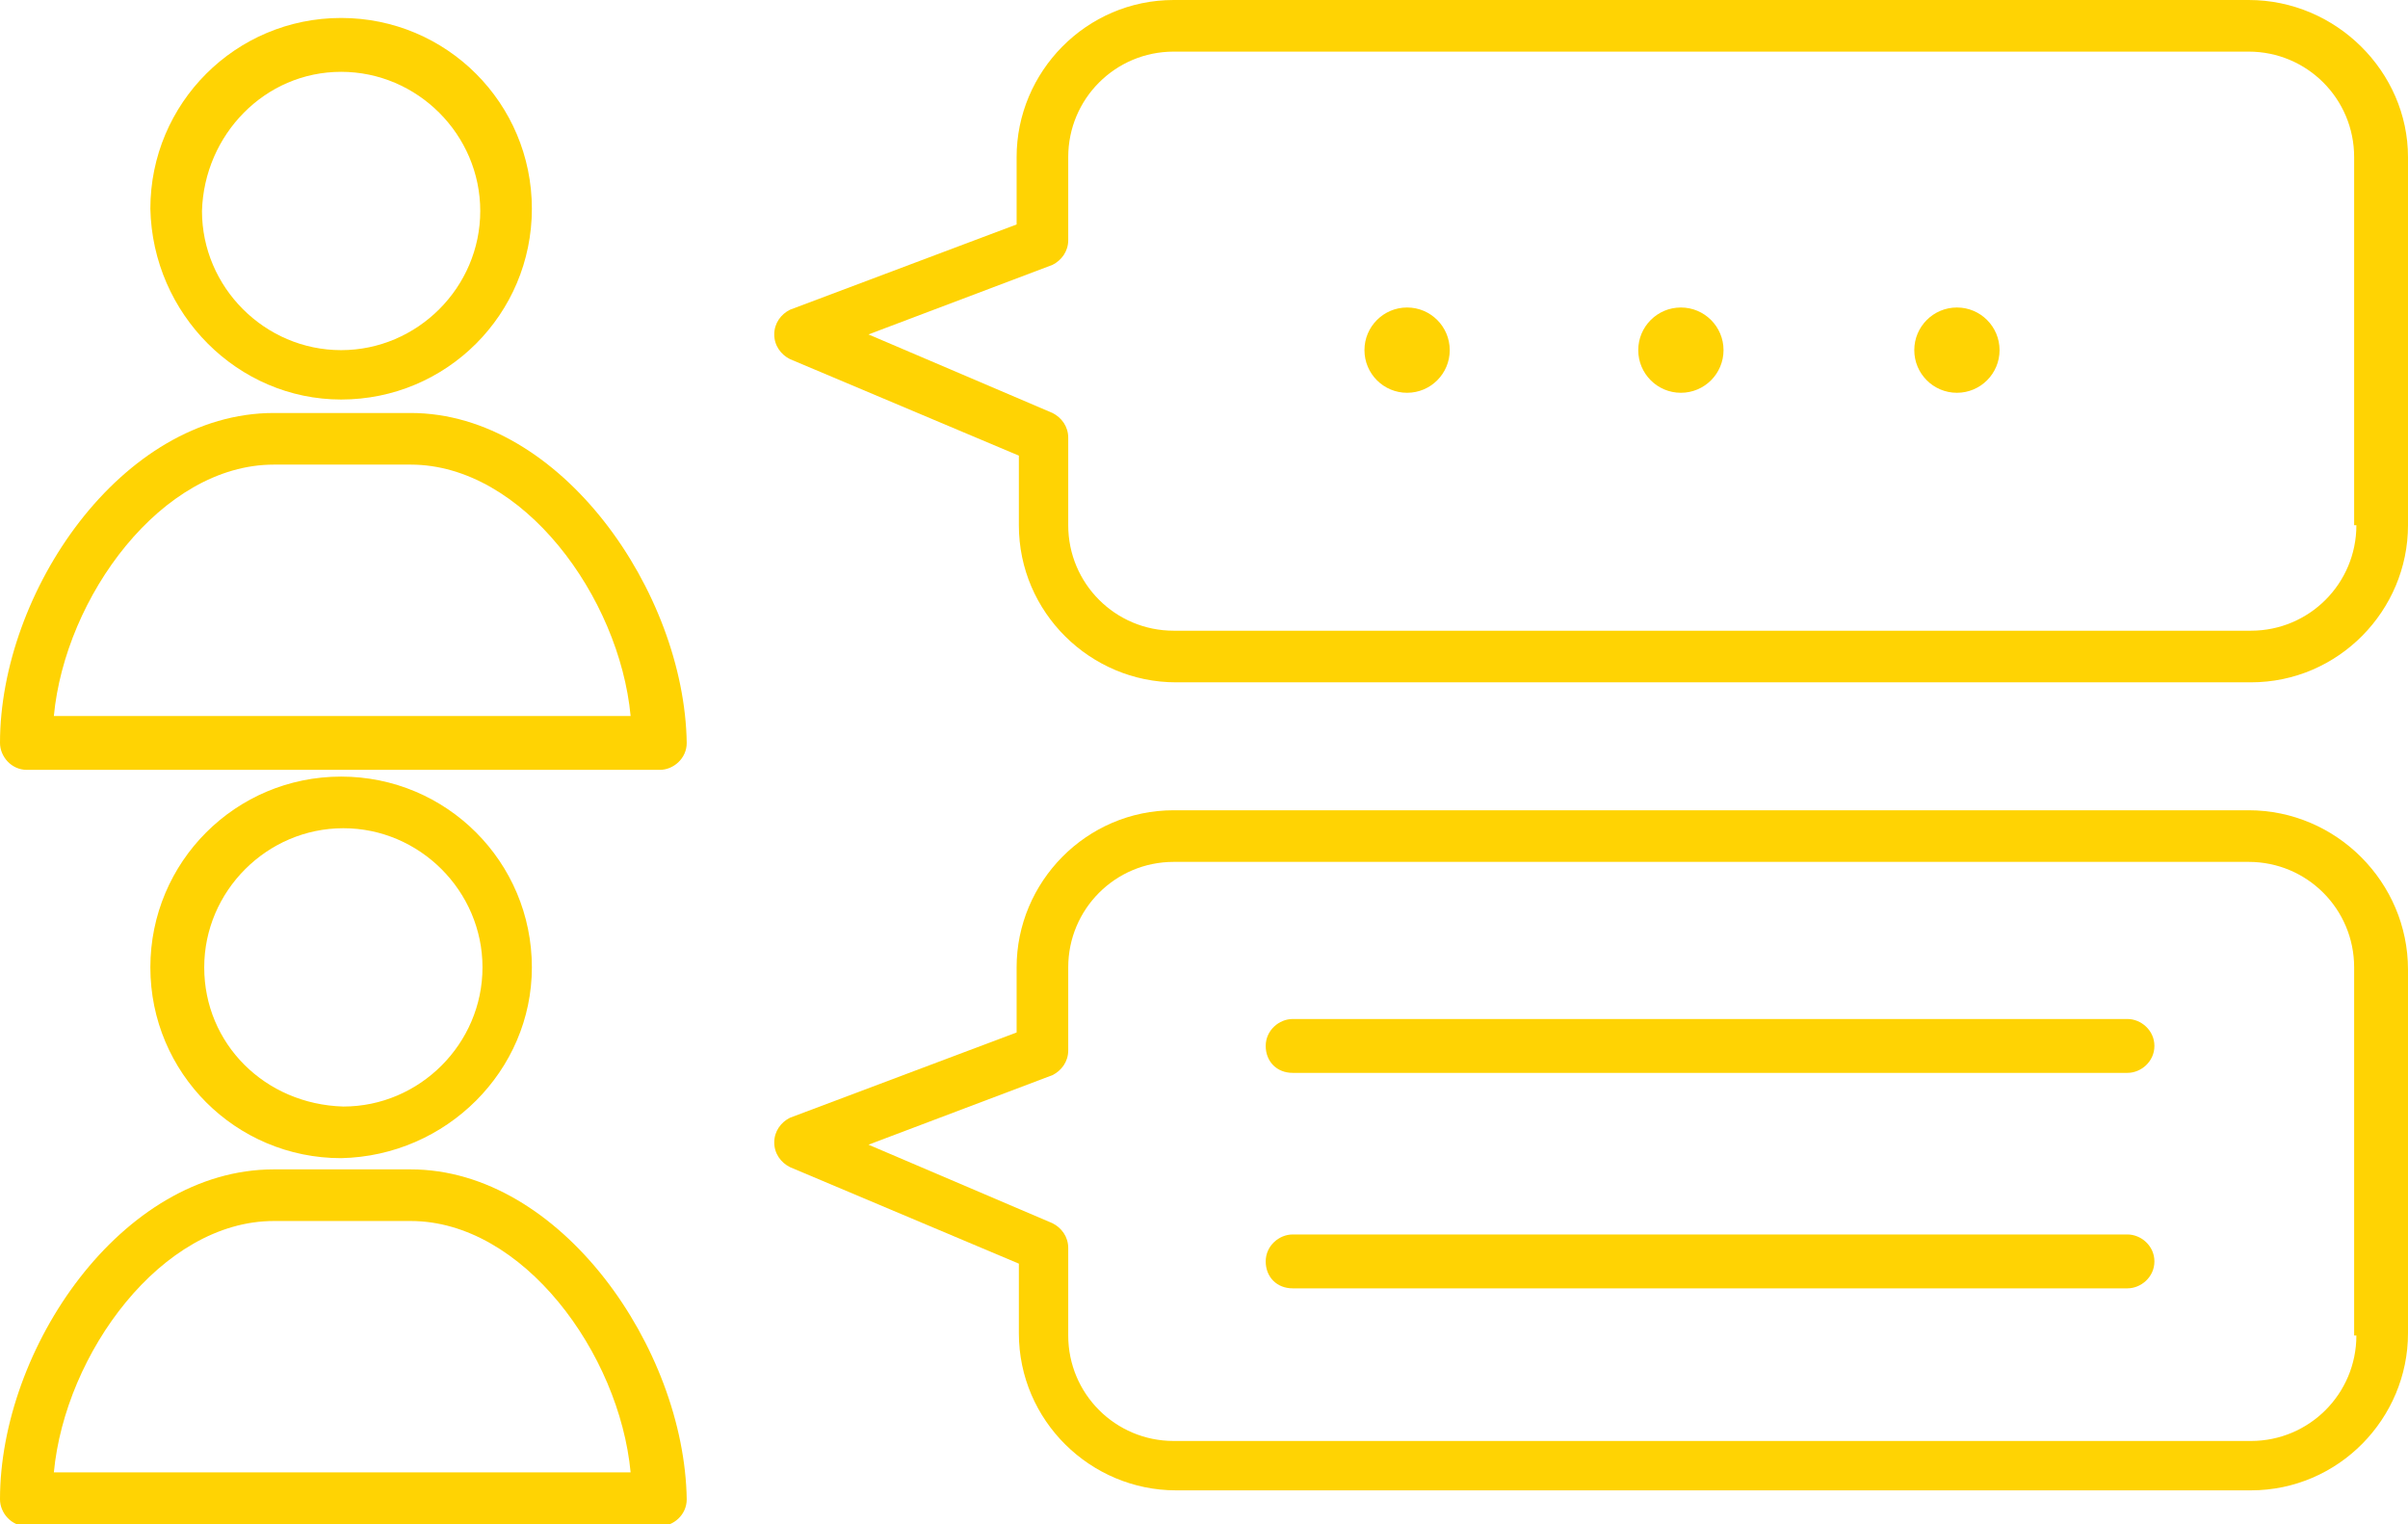
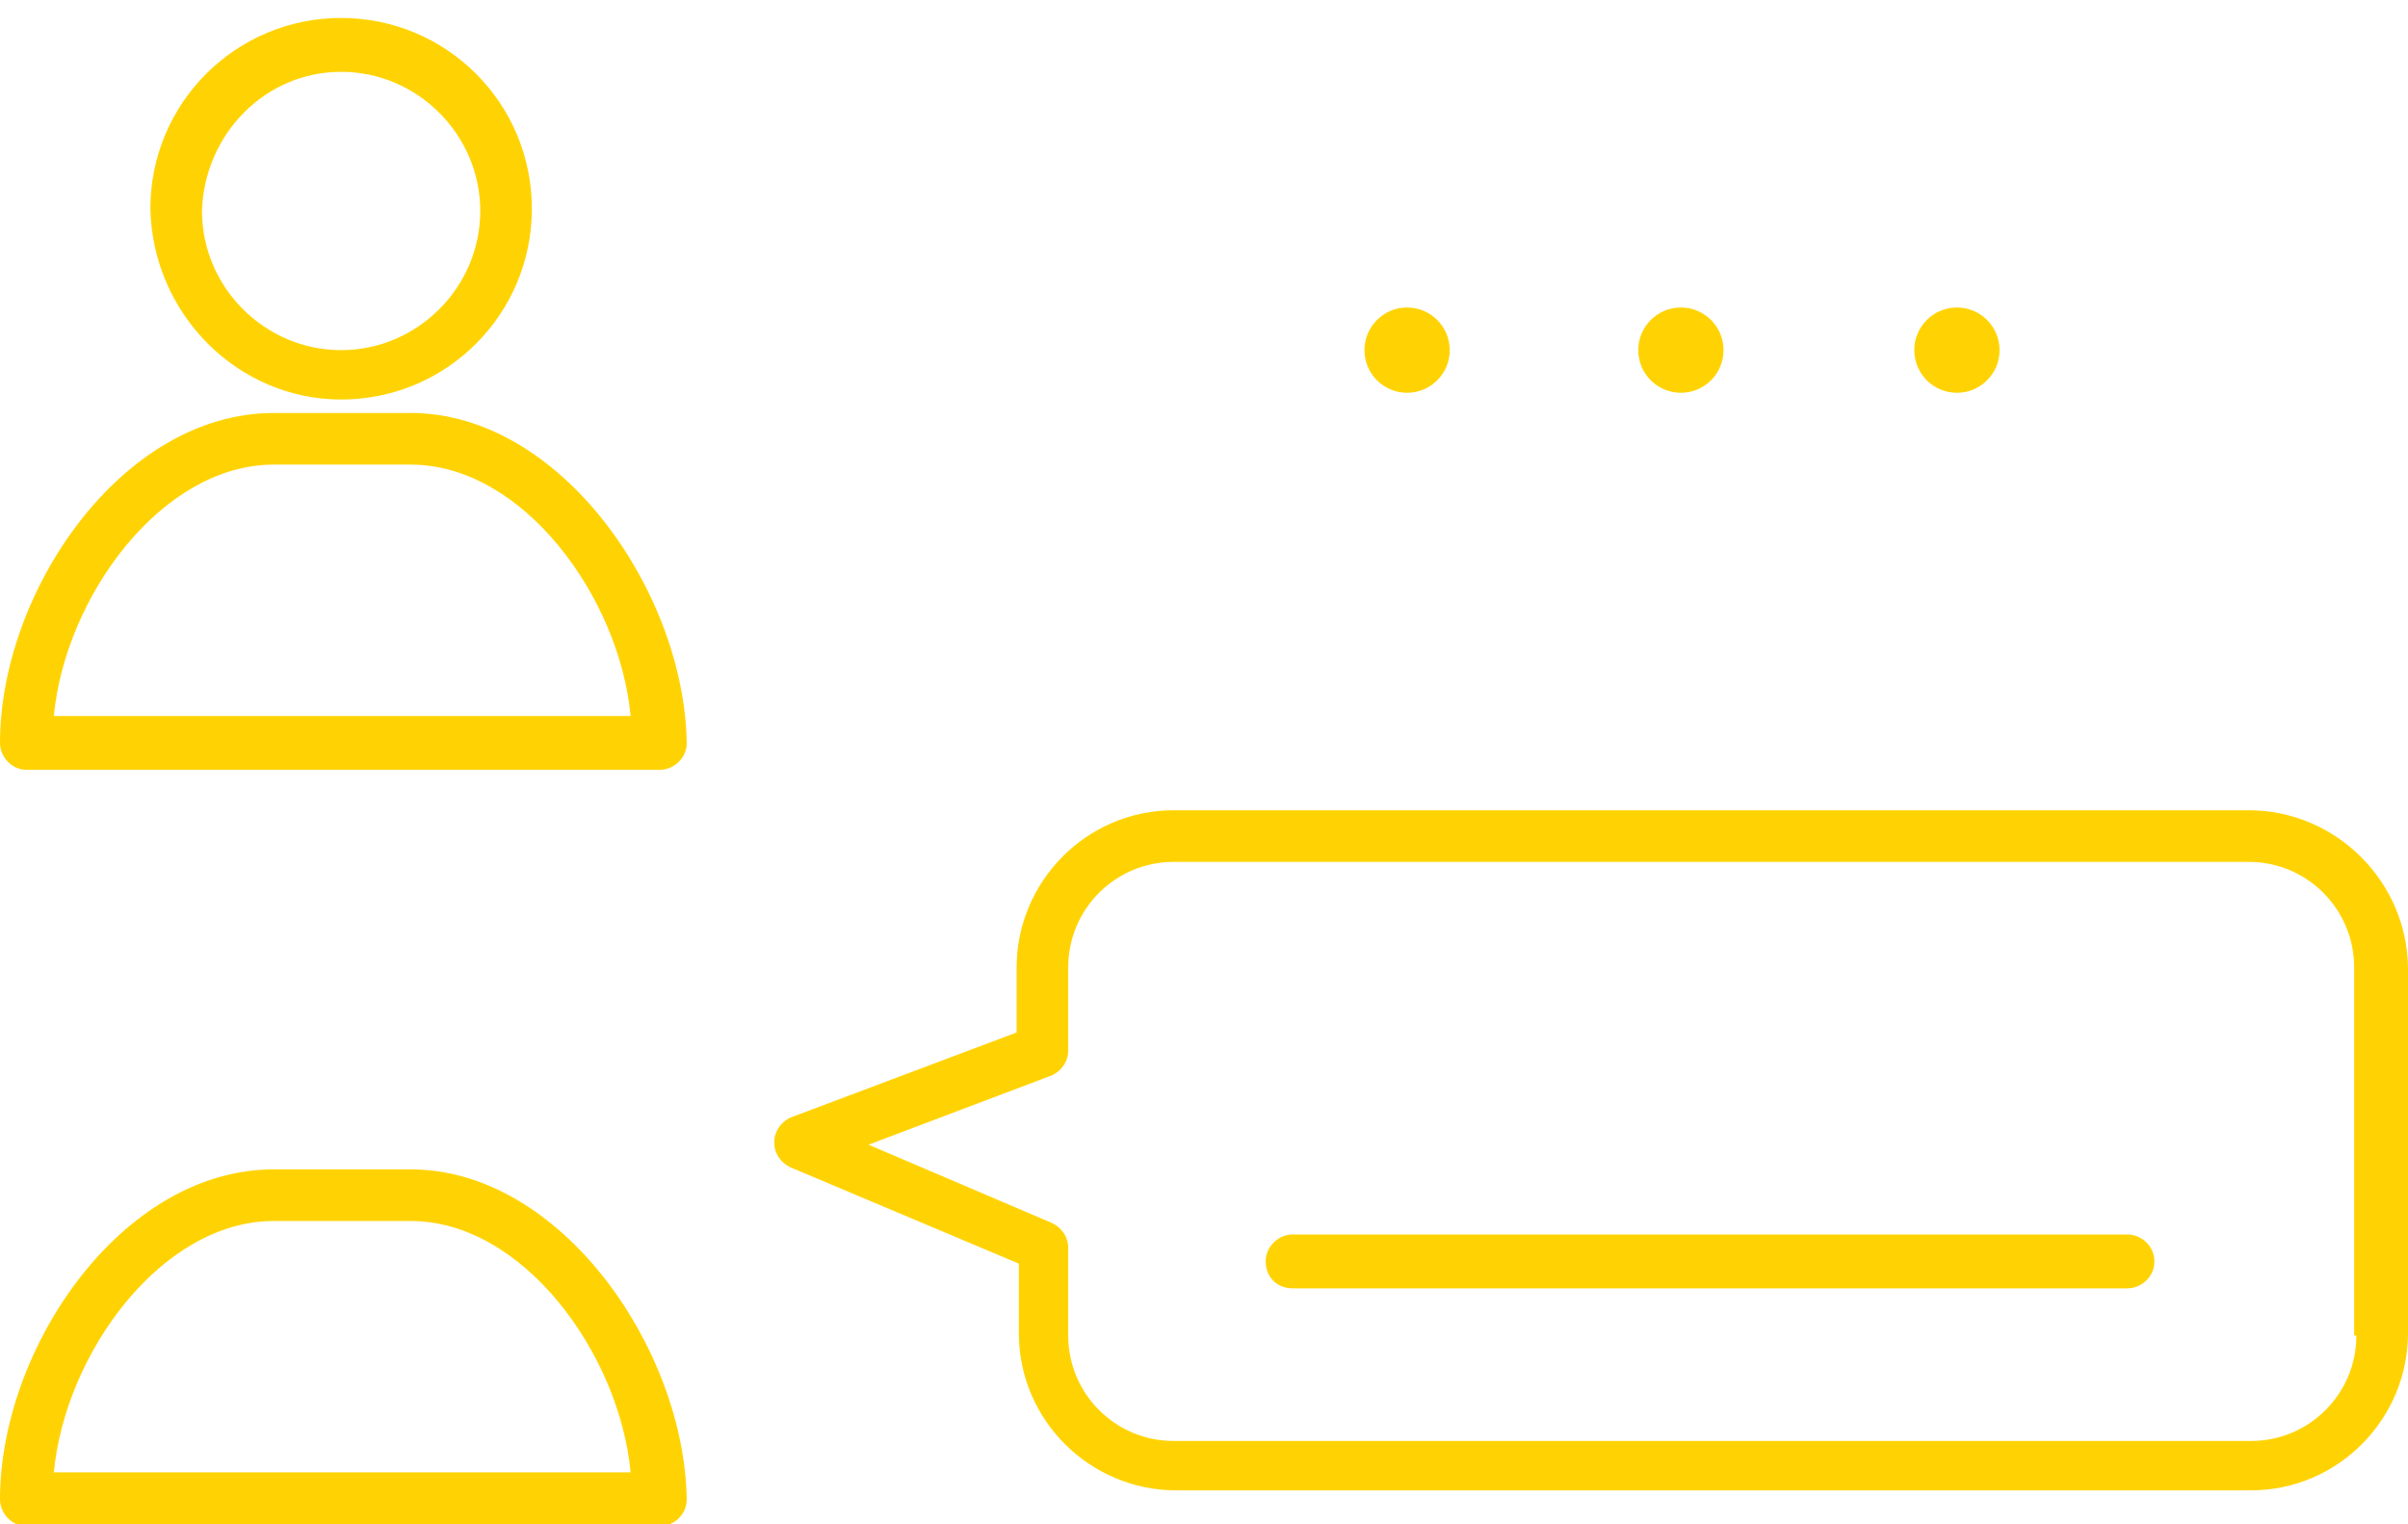
<svg xmlns="http://www.w3.org/2000/svg" version="1.1" id="Capa_1" x="0px" y="0px" viewBox="0 0 107.3 67.9" style="enable-background:new 0 0 107.3 67.9;" xml:space="preserve">
  <style type="text/css">
	.st0{fill:#FFD303;}
</style>
  <g>
    <path class="st0" d="M15.2,17.8c4.7,0,8.5-3.8,8.5-8.5c0-4.7-3.8-8.5-8.5-8.5c-4.7,0-8.5,3.8-8.5,8.5C6.8,14,10.6,17.8,15.2,17.8z    M15.2,3.2c3.4,0,6.2,2.8,6.2,6.2c0,3.4-2.8,6.2-6.2,6.2c-3.4,0-6.2-2.8-6.2-6.2C9.1,6,11.8,3.2,15.2,3.2z" />
    <path class="st0" d="M18.3,18.4h-6.1C5.4,18.4,0,26.4,0,33.1c0,0.6,0.5,1.2,1.2,1.2h28.2c0.6,0,1.2-0.5,1.2-1.2   C30.5,26.4,25,18.4,18.3,18.4z M12.2,20.7h6.1c5,0,9.3,5.9,9.8,11.2H2.4C2.9,26.6,7.2,20.7,12.2,20.7z" />
-     <path class="st0" d="M23.7,43.1c0-4.7-3.8-8.5-8.5-8.5c-4.7,0-8.5,3.8-8.5,8.5c0,4.7,3.8,8.5,8.5,8.5   C19.9,51.5,23.7,47.7,23.7,43.1z M9.1,43.1c0-3.4,2.8-6.2,6.2-6.2c3.4,0,6.2,2.8,6.2,6.2s-2.8,6.2-6.2,6.2   C11.8,49.2,9.1,46.5,9.1,43.1z" />
    <path class="st0" d="M18.3,52.1h-6.1C5.4,52.1,0,60.1,0,66.8c0,0.6,0.5,1.2,1.2,1.2h28.2c0.6,0,1.2-0.5,1.2-1.2   C30.5,60.1,25,52.1,18.3,52.1z M12.2,54.4h6.1c5,0,9.3,5.9,9.8,11.2H2.4C2.9,60.3,7.2,54.4,12.2,54.4z" />
-     <path class="st0" d="M100.2,0H52.3c-3.9,0-7,3.2-7,7V10l-10.1,3.8c-0.4,0.2-0.7,0.6-0.7,1.1c0,0.5,0.3,0.9,0.7,1.1l10.2,4.3v3.1   c0,3.9,3.2,7,7,7h47.9c3.9,0,7-3.2,7-7V7C107.3,3.2,104.1,0,100.2,0z M105,23.4c0,2.6-2.1,4.7-4.7,4.7H52.3c-2.6,0-4.7-2.1-4.7-4.7   v-3.9c0-0.5-0.3-0.9-0.7-1.1l-8.2-3.5l8.2-3.1c0.4-0.2,0.7-0.6,0.7-1.1V7c0-2.6,2.1-4.7,4.7-4.7h47.9c2.6,0,4.7,2.1,4.7,4.7V23.4z" />
    <path class="st0" d="M100.2,36.1H52.3c-3.9,0-7,3.2-7,7v2.9l-10.1,3.8c-0.4,0.2-0.7,0.6-0.7,1.1c0,0.5,0.3,0.9,0.7,1.1l10.2,4.3   v3.1c0,3.9,3.2,7,7,7h47.9c3.9,0,7-3.2,7-7V43.2C107.3,39.3,104.1,36.1,100.2,36.1z M105,59.5c0,2.6-2.1,4.7-4.7,4.7H52.3   c-2.6,0-4.7-2.1-4.7-4.7v-3.9c0-0.5-0.3-0.9-0.7-1.1L38.7,51l8.2-3.1c0.4-0.2,0.7-0.6,0.7-1.1v-3.7c0-2.6,2.1-4.7,4.7-4.7h47.9   c2.6,0,4.7,2.1,4.7,4.7V59.5z" />
    <circle class="st0" cx="62.7" cy="15.6" r="1.9" />
    <circle class="st0" cx="74.9" cy="15.6" r="1.9" />
    <circle class="st0" cx="87.2" cy="15.6" r="1.9" />
-     <path class="st0" d="M94.8,45.4H57.6c-0.6,0-1.2,0.5-1.2,1.2s0.5,1.2,1.2,1.2h37.2c0.6,0,1.2-0.5,1.2-1.2S95.4,45.4,94.8,45.4z" />
    <path class="st0" d="M94.8,55H57.6c-0.6,0-1.2,0.5-1.2,1.2s0.5,1.2,1.2,1.2h37.2c0.6,0,1.2-0.5,1.2-1.2S95.4,55,94.8,55z" />
  </g>
</svg>